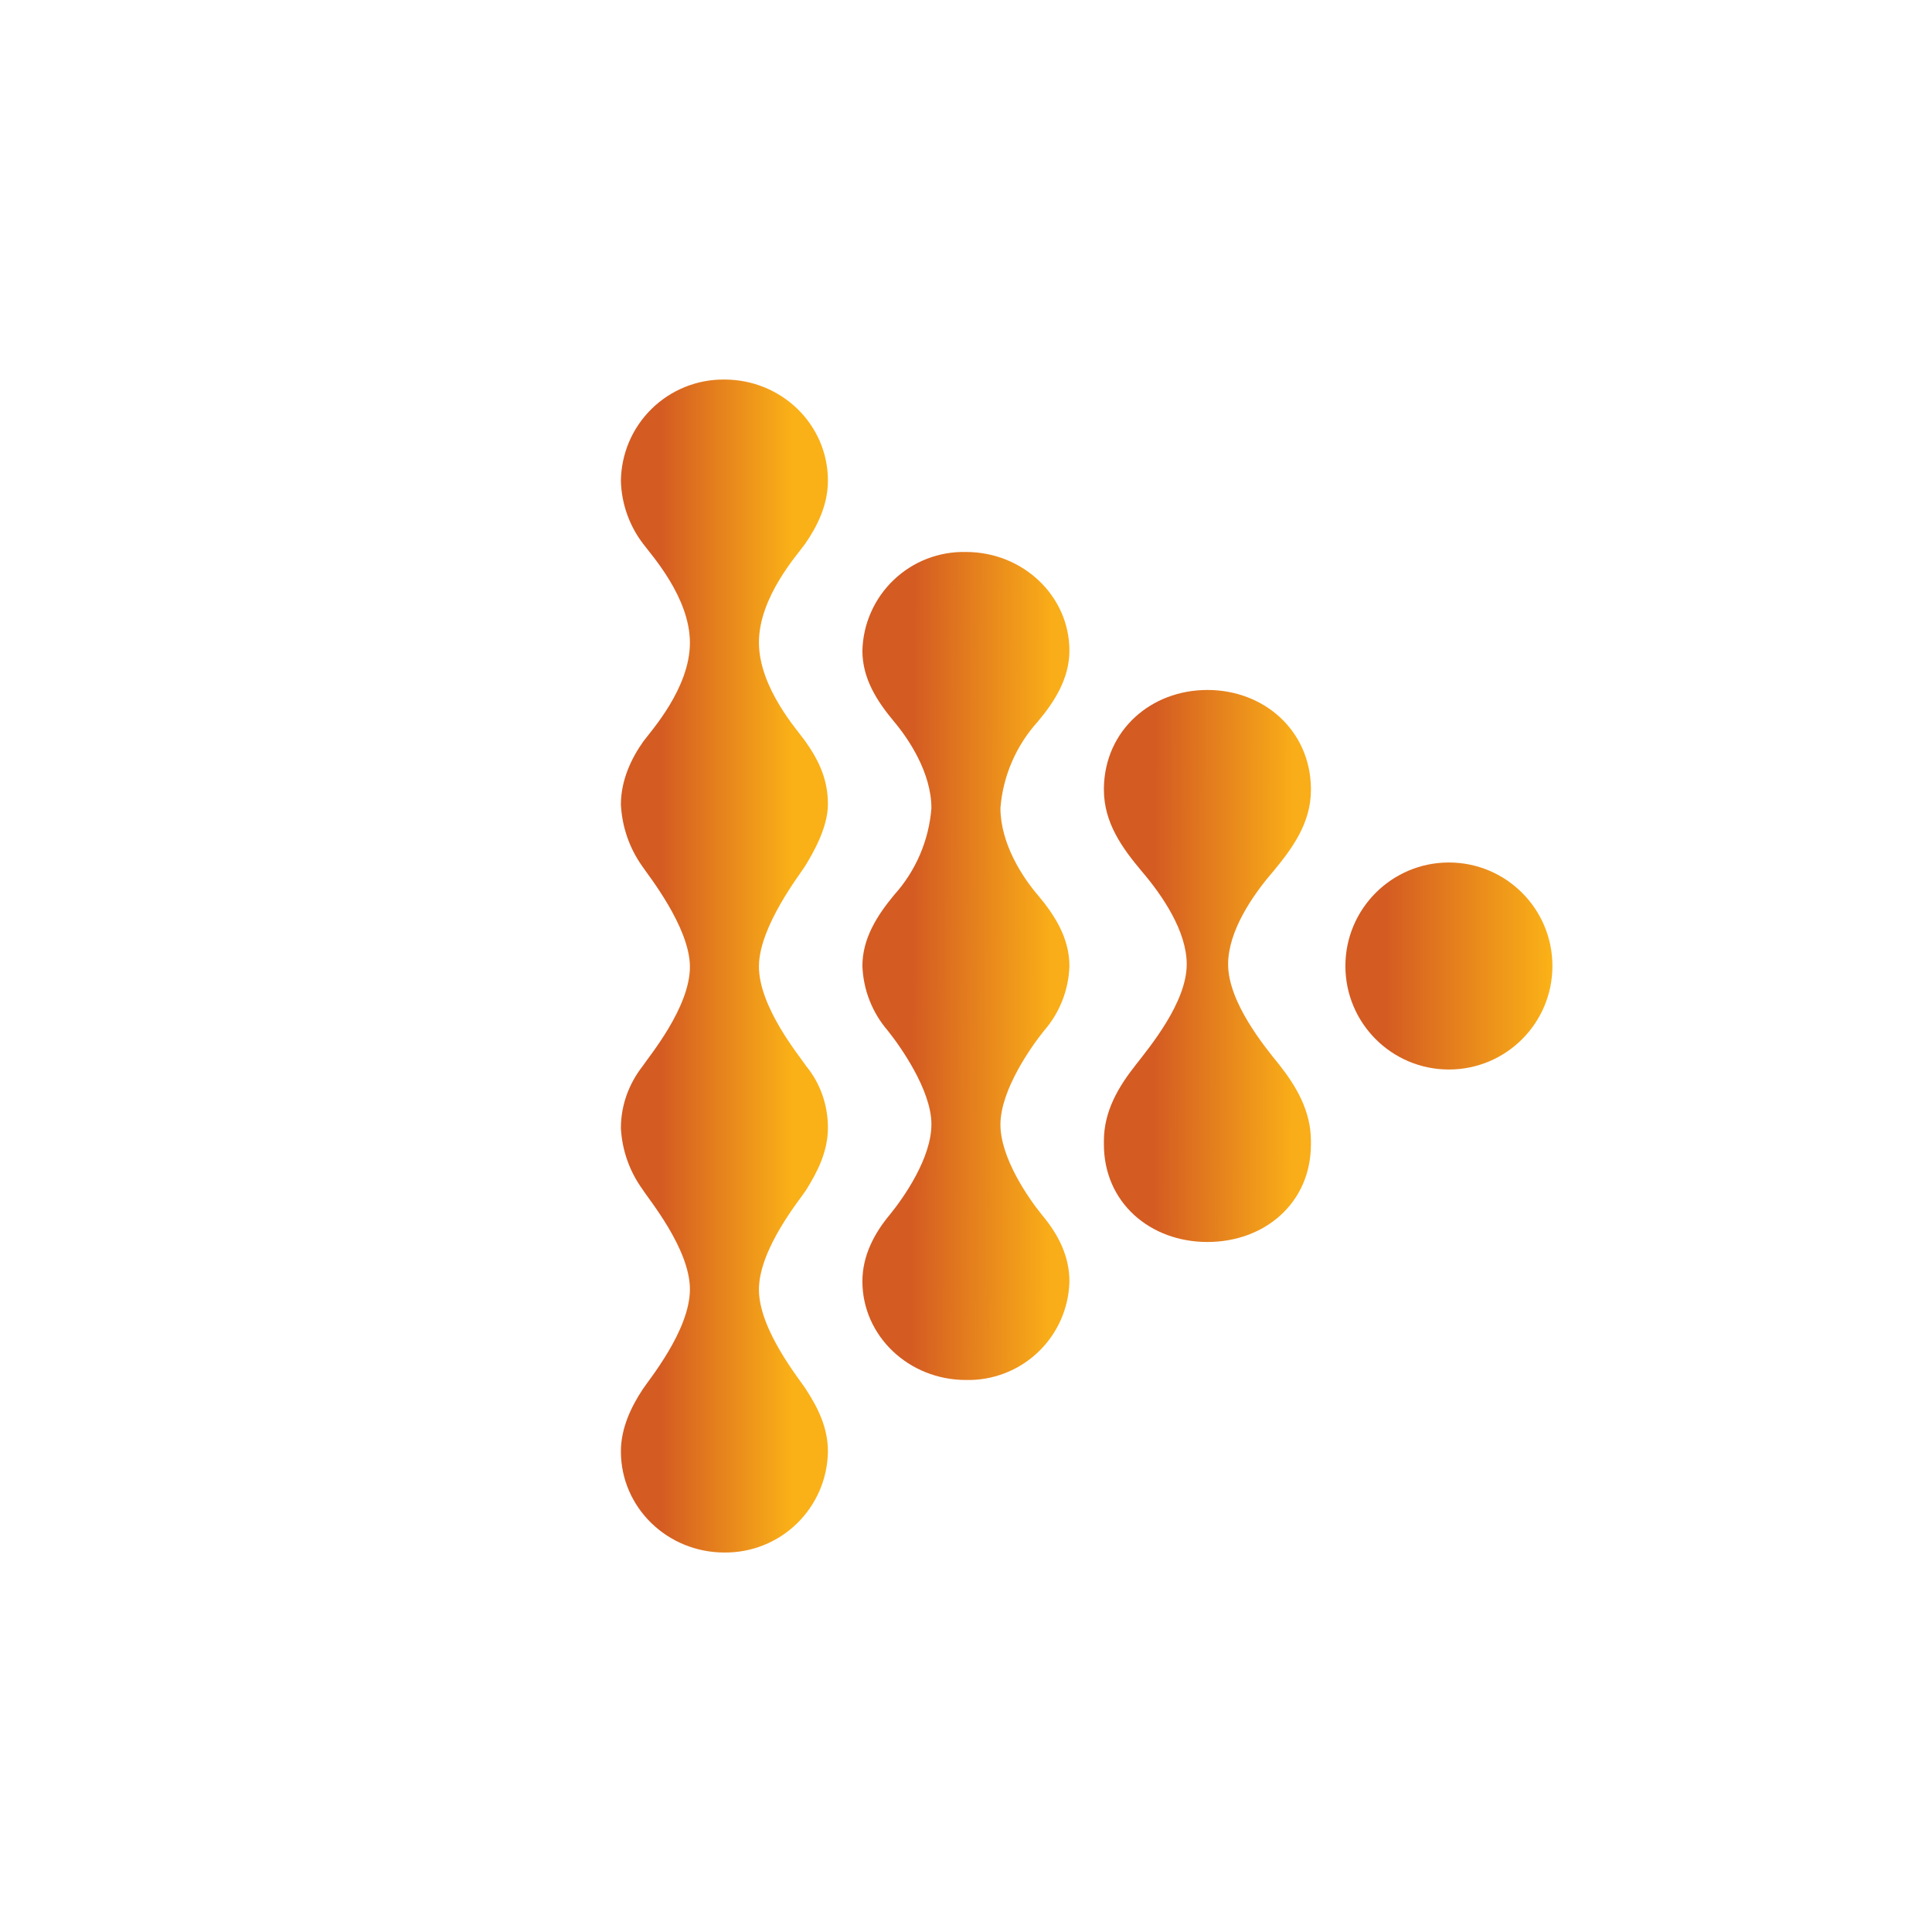
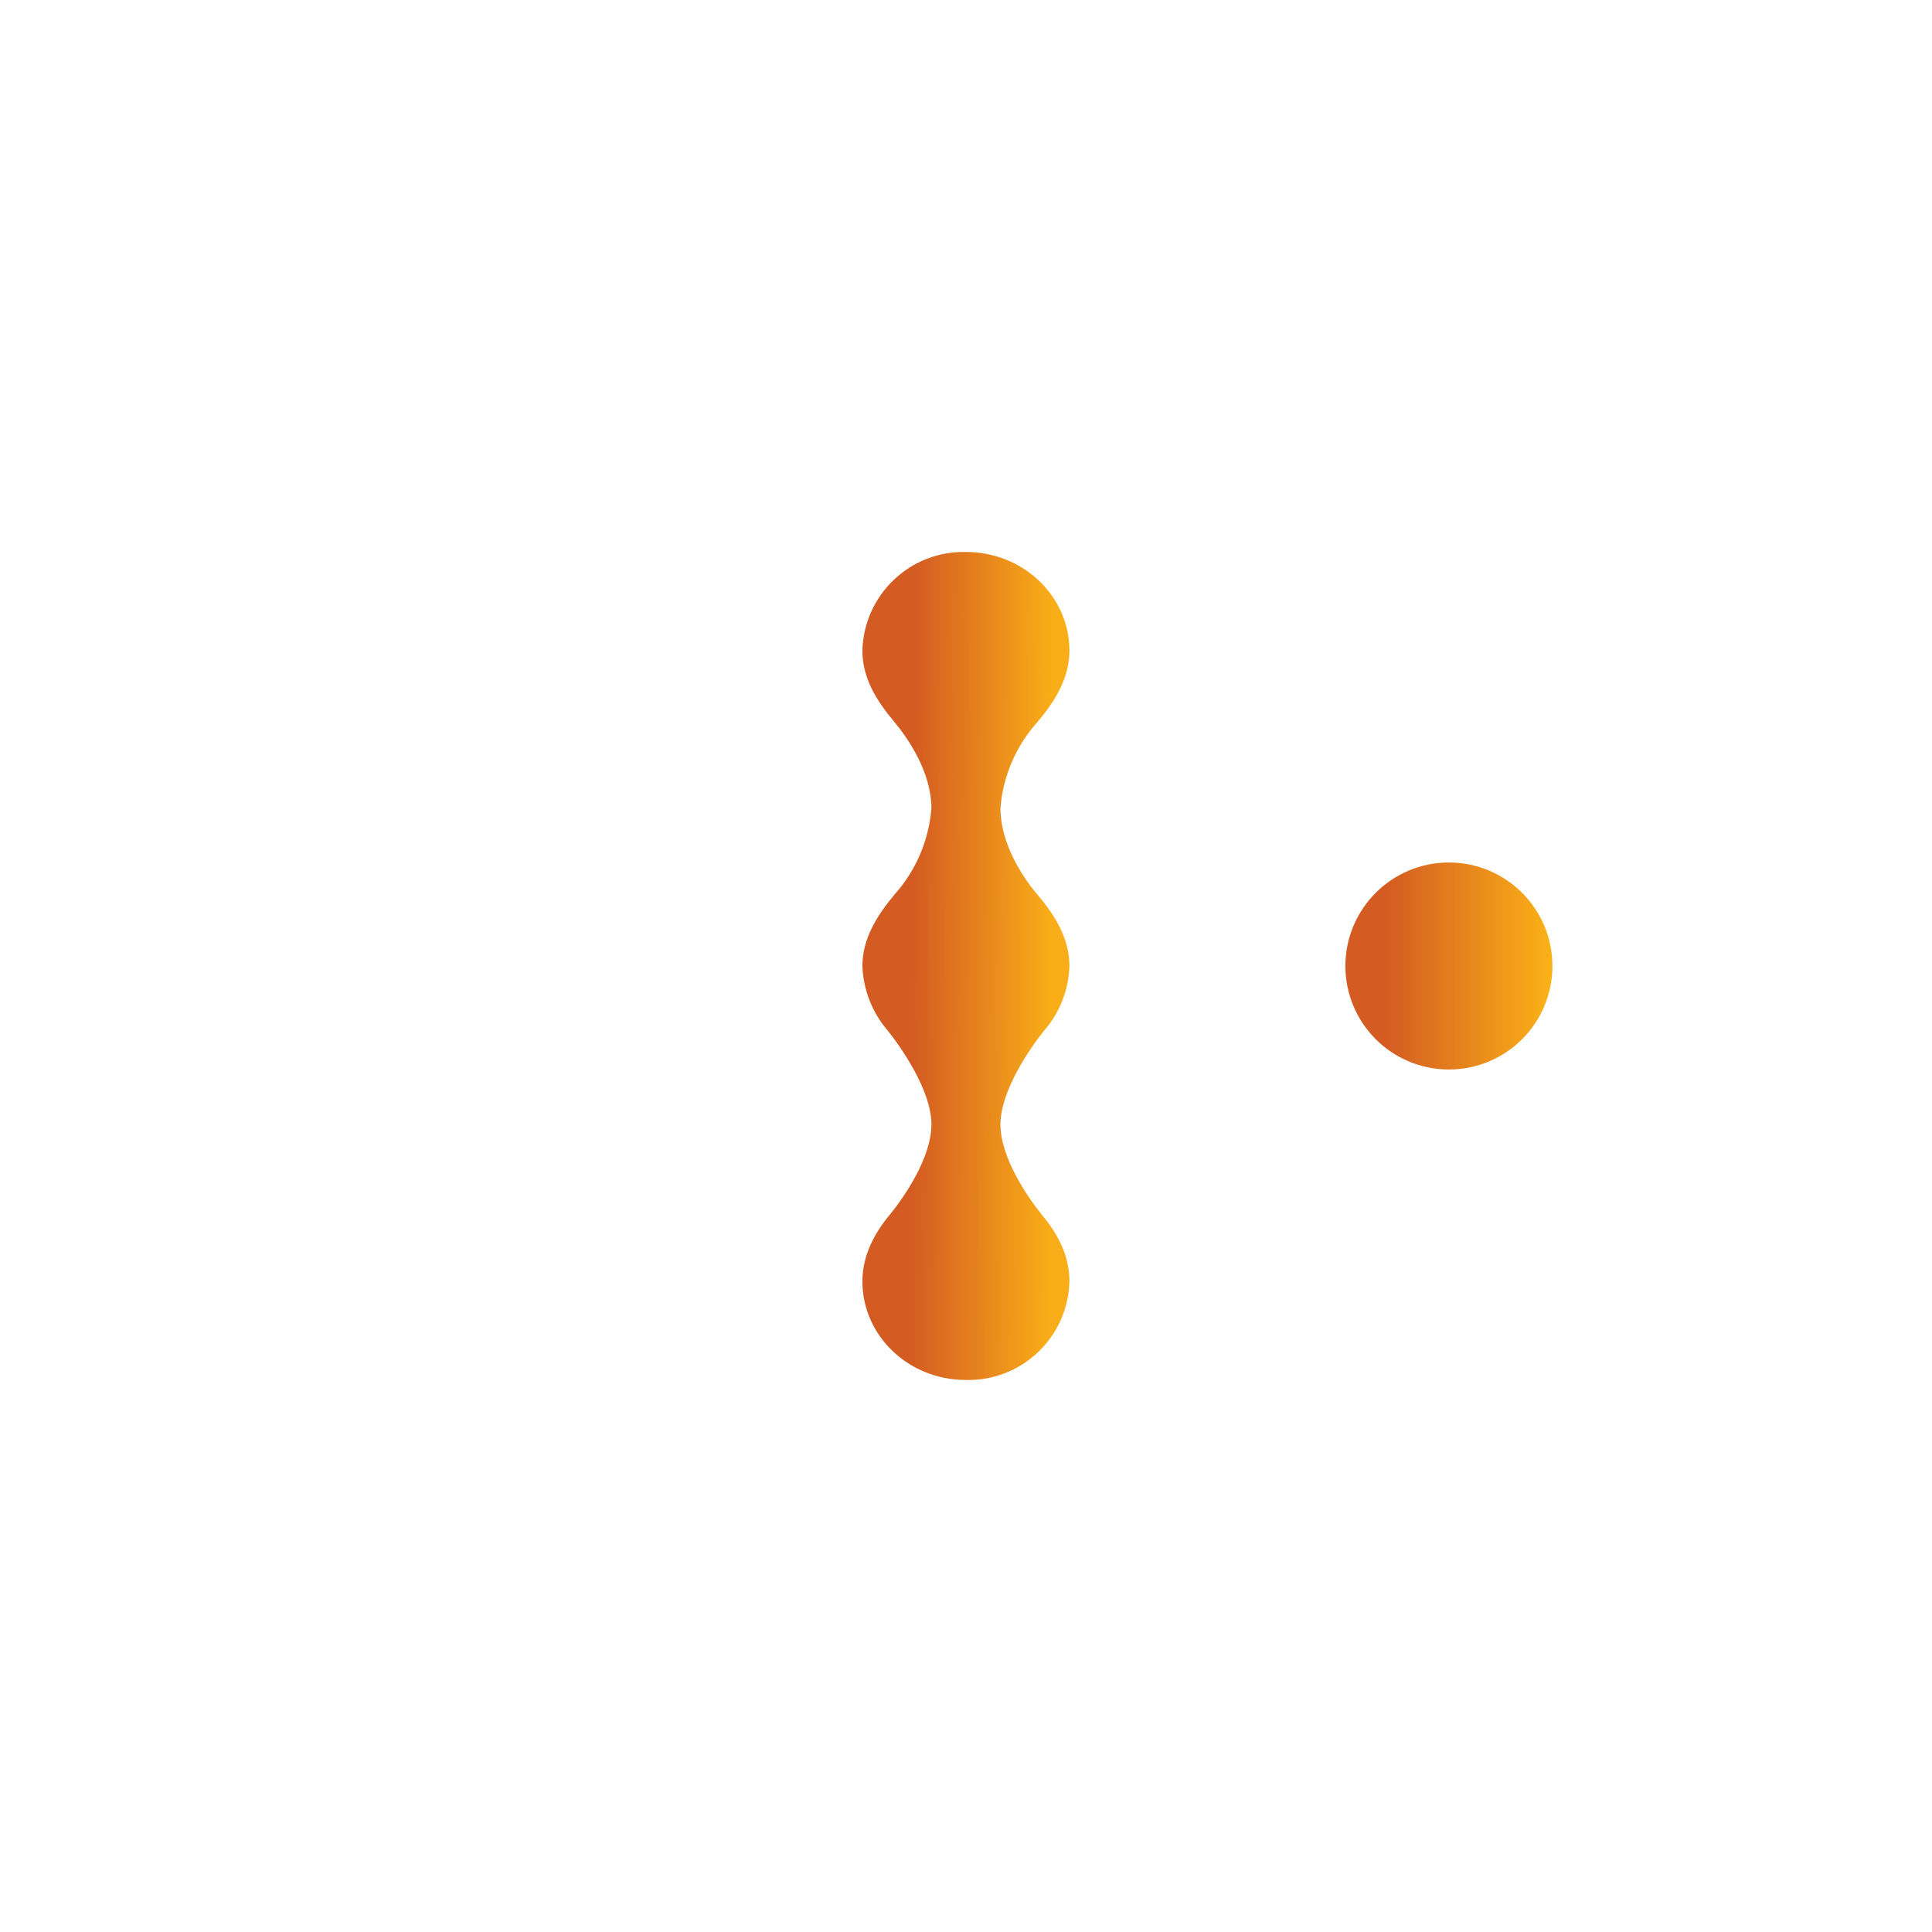
<svg xmlns="http://www.w3.org/2000/svg" width="40" height="40" viewBox="0 0 40 40" fill="none">
  <path d="M29.998 22.143C31.182 22.143 32.141 21.184 32.141 20C32.141 18.817 31.182 17.857 29.998 17.857C28.815 17.857 27.855 18.817 27.855 20C27.855 21.184 28.815 22.143 29.998 22.143Z" fill="url(#paint0_linear_177_6041)" />
-   <path d="M17.141 9.95C17.141 10.45 16.927 10.886 16.67 11.258C16.52 11.472 15.713 12.357 15.713 13.3C15.713 14.243 16.52 15.129 16.67 15.343C16.97 15.765 17.141 16.157 17.141 16.65C17.141 17.129 16.841 17.65 16.67 17.929C16.57 18.093 15.72 19.179 15.713 20C15.706 20.85 16.57 21.886 16.691 22.072C16.977 22.422 17.141 22.865 17.141 23.35C17.141 23.836 16.927 24.258 16.691 24.636C16.584 24.808 15.713 25.85 15.713 26.7C15.713 27.543 16.584 28.593 16.691 28.772C16.941 29.157 17.141 29.565 17.141 30.05C17.134 30.612 16.904 31.147 16.502 31.54C16.101 31.932 15.56 32.149 14.998 32.143C13.813 32.143 12.855 31.207 12.855 30.05C12.855 29.565 13.07 29.122 13.306 28.765C13.413 28.593 14.284 27.55 14.284 26.693C14.284 25.85 13.413 24.808 13.306 24.629C13.036 24.258 12.879 23.816 12.855 23.358C12.855 22.872 13.027 22.429 13.306 22.072C13.42 21.893 14.291 20.858 14.284 20.008C14.277 19.186 13.405 18.1 13.298 17.936C13.031 17.561 12.878 17.117 12.855 16.657C12.855 16.157 13.07 15.7 13.32 15.35C13.477 15.136 14.284 14.25 14.284 13.307C14.284 12.365 13.477 11.479 13.32 11.265C13.03 10.889 12.868 10.431 12.855 9.958C12.858 9.679 12.916 9.404 13.025 9.147C13.134 8.891 13.293 8.659 13.492 8.464C13.691 8.269 13.926 8.115 14.185 8.011C14.443 7.907 14.72 7.855 14.998 7.858C16.184 7.858 17.141 8.793 17.141 9.95Z" fill="url(#paint1_linear_177_6041)" />
  <path d="M22.141 13.471C22.141 14.043 21.834 14.528 21.484 14.943C21.038 15.437 20.766 16.064 20.713 16.728C20.713 17.471 21.177 18.171 21.484 18.528C21.834 18.943 22.141 19.421 22.141 20C22.126 20.495 21.939 20.97 21.613 21.343C21.355 21.664 20.72 22.557 20.713 23.271C20.706 23.964 21.291 24.807 21.57 25.15C21.905 25.55 22.141 26 22.141 26.528C22.135 26.803 22.074 27.074 21.963 27.326C21.852 27.577 21.692 27.804 21.493 27.994C21.294 28.183 21.06 28.332 20.803 28.431C20.547 28.53 20.273 28.578 19.998 28.571C18.813 28.571 17.855 27.657 17.855 26.528C17.855 25.993 18.105 25.528 18.427 25.143C18.706 24.8 19.291 23.971 19.284 23.264C19.277 22.564 18.641 21.664 18.384 21.343C18.06 20.968 17.873 20.495 17.855 20C17.855 19.428 18.163 18.95 18.513 18.528C18.96 18.032 19.231 17.402 19.284 16.735C19.284 16 18.813 15.3 18.513 14.943C18.155 14.514 17.855 14.05 17.855 13.471C17.862 13.196 17.922 12.925 18.034 12.674C18.145 12.423 18.305 12.195 18.504 12.006C18.703 11.816 18.937 11.667 19.194 11.568C19.45 11.469 19.724 11.422 19.998 11.428C21.184 11.428 22.141 12.343 22.141 13.471Z" fill="url(#paint2_linear_177_6041)" />
-   <path d="M27.141 16.357C27.141 17.035 26.763 17.557 26.355 18.049C25.934 18.535 25.427 19.278 25.427 19.964C25.427 20.749 26.177 21.664 26.484 22.042C26.834 22.485 27.141 22.999 27.141 23.621V23.692C27.141 24.907 26.184 25.714 24.998 25.714C23.813 25.714 22.855 24.899 22.855 23.692V23.621C22.855 22.999 23.163 22.492 23.513 22.049C23.813 21.664 24.57 20.749 24.57 19.964C24.57 19.278 24.063 18.535 23.641 18.042C23.234 17.557 22.855 17.035 22.855 16.349V16.307C22.877 15.121 23.827 14.285 24.998 14.285C26.17 14.285 27.12 15.121 27.141 16.307V16.349V16.357Z" fill="url(#paint3_linear_177_6041)" />
  <defs>
    <linearGradient id="paint0_linear_177_6041" x1="27.213" y1="20" x2="32.848" y2="20" gradientUnits="userSpaceOnUse">
      <stop offset="0.26" stop-color="#D45B22" />
      <stop offset="0.86" stop-color="#FAB017" />
    </linearGradient>
    <linearGradient id="paint1_linear_177_6041" x1="12.213" y1="30.05" x2="17.848" y2="30.05" gradientUnits="userSpaceOnUse">
      <stop offset="0.26" stop-color="#D45B22" />
      <stop offset="0.74" stop-color="#FAB017" />
    </linearGradient>
    <linearGradient id="paint2_linear_177_6041" x1="16.891" y1="22.5" x2="23.72" y2="22.528" gradientUnits="userSpaceOnUse">
      <stop offset="0.29" stop-color="#D45B22" />
      <stop offset="0.71" stop-color="#F9AD18" />
    </linearGradient>
    <linearGradient id="paint3_linear_177_6041" x1="21.891" y1="26.135" x2="28.72" y2="26.157" gradientUnits="userSpaceOnUse">
      <stop offset="0.29" stop-color="#D45B22" />
      <stop offset="0.71" stop-color="#F9AD18" />
    </linearGradient>
  </defs>
</svg>